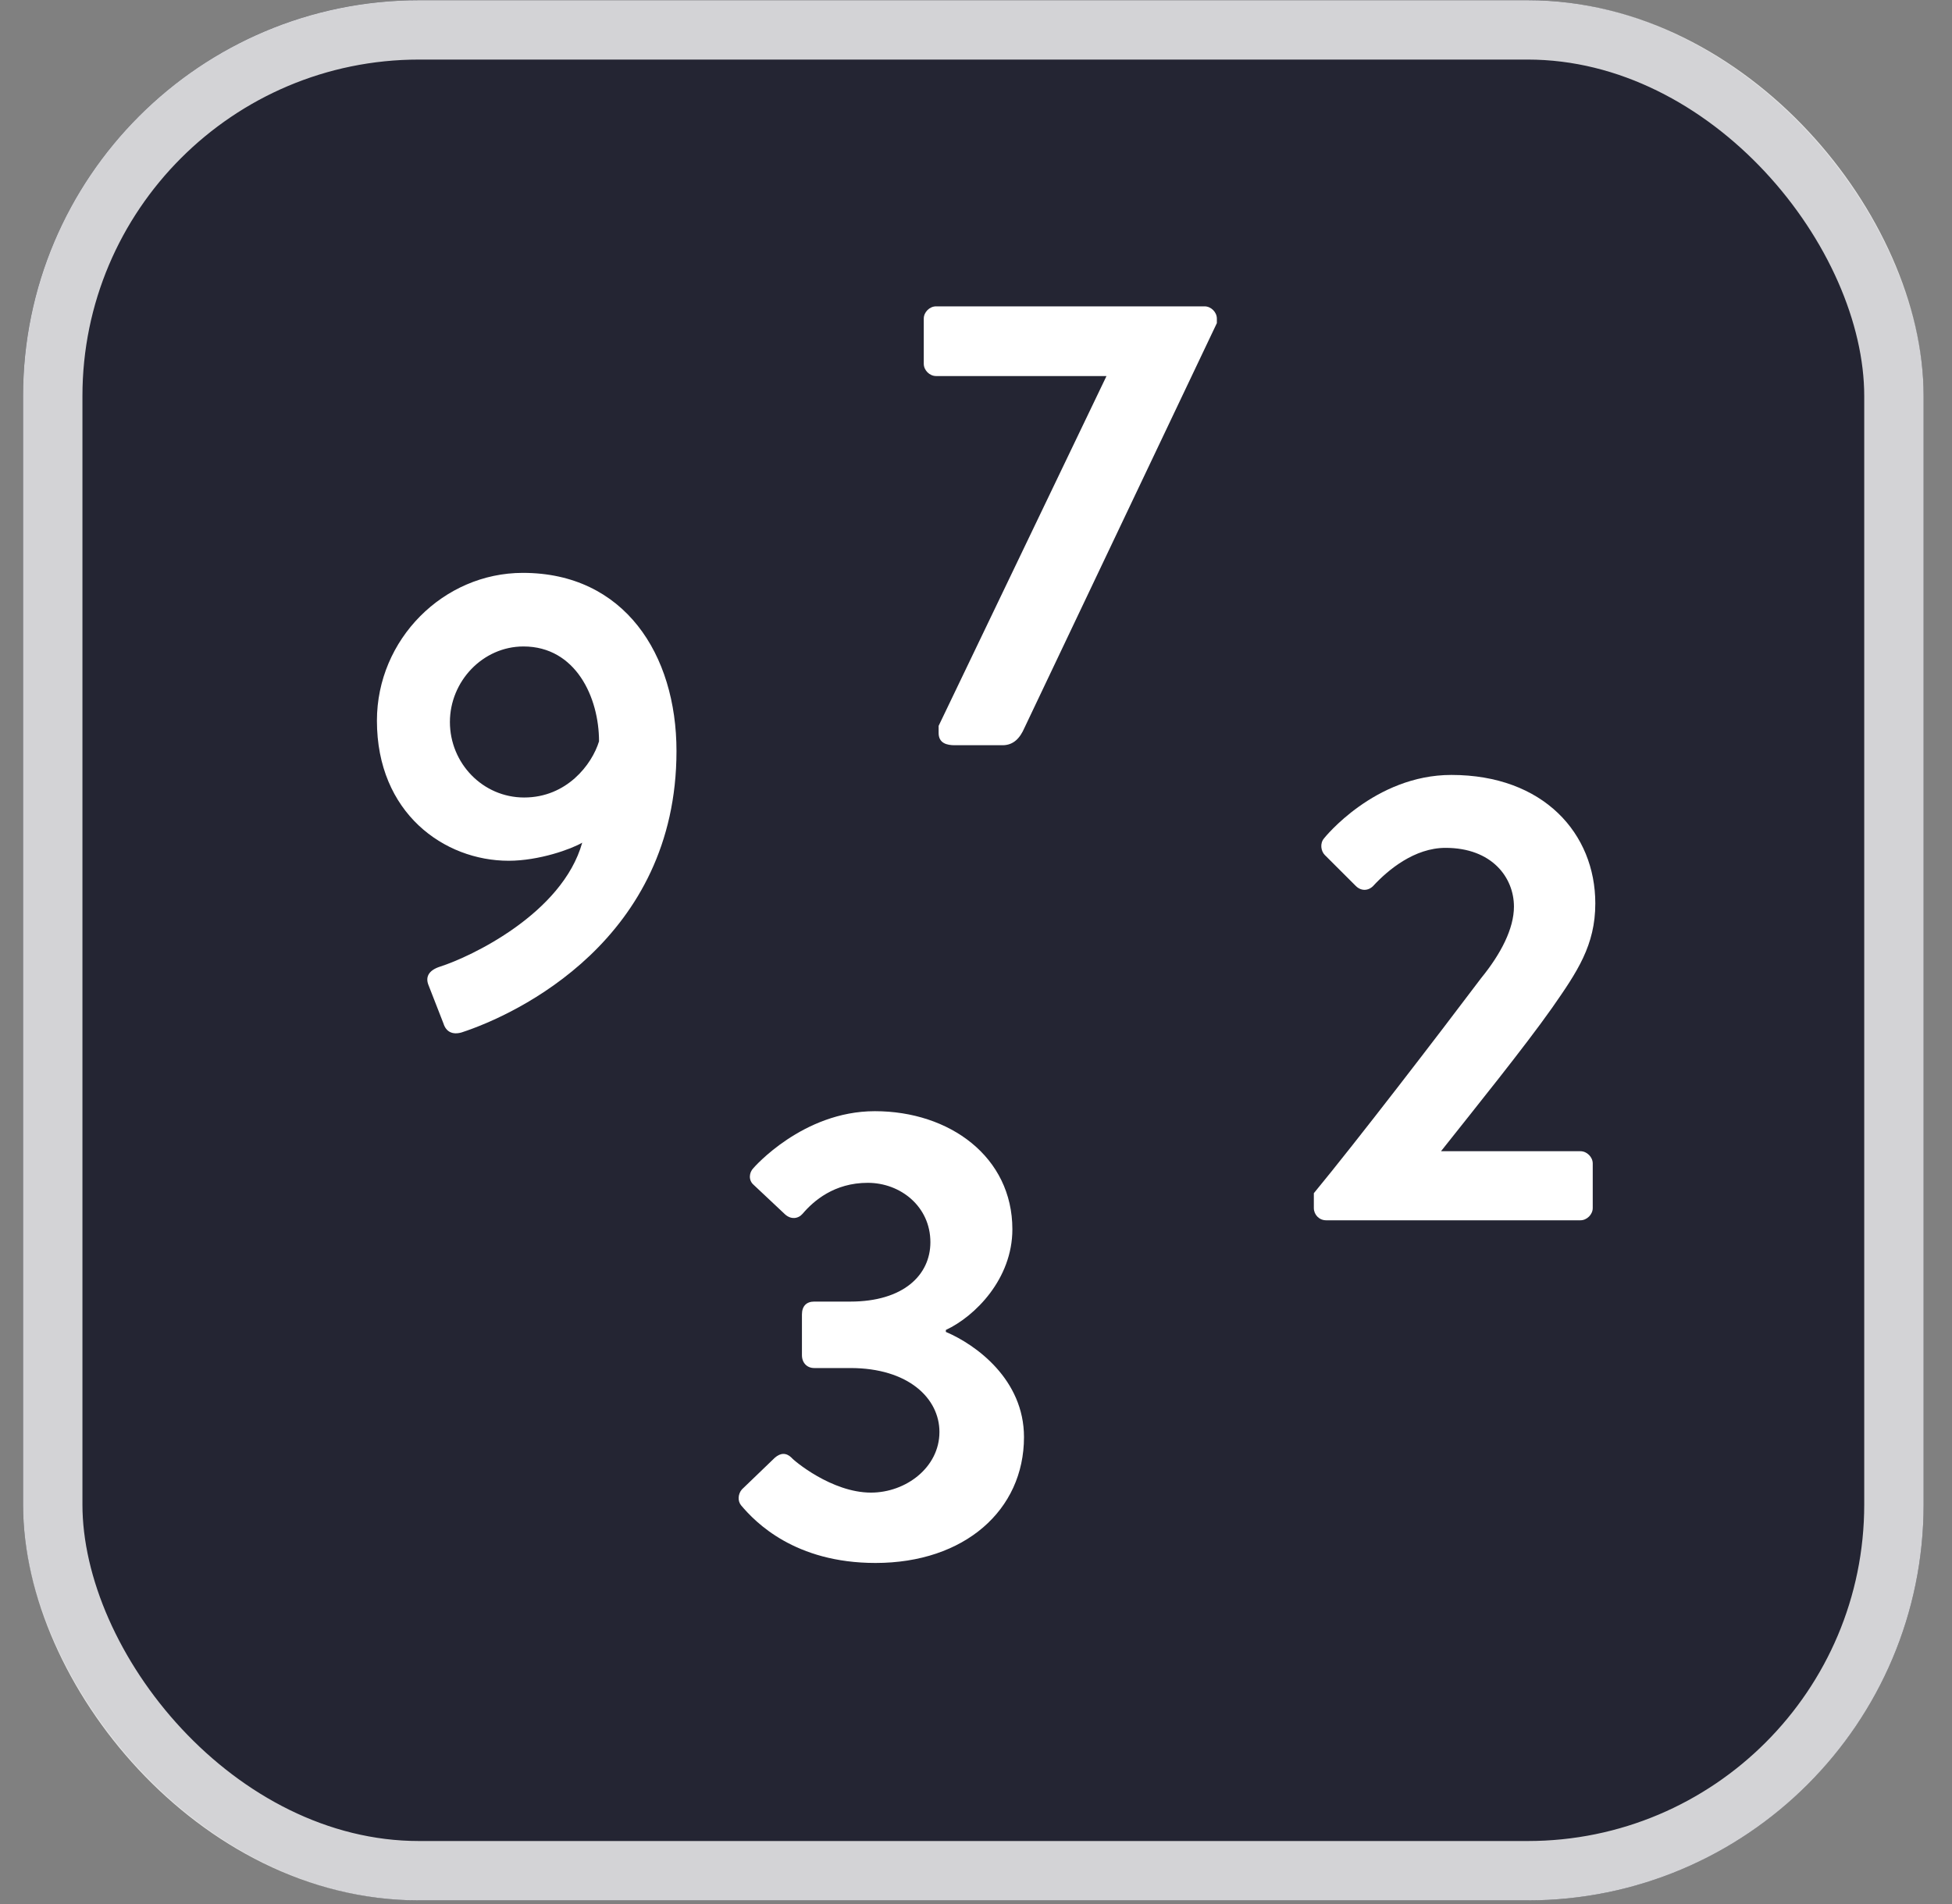
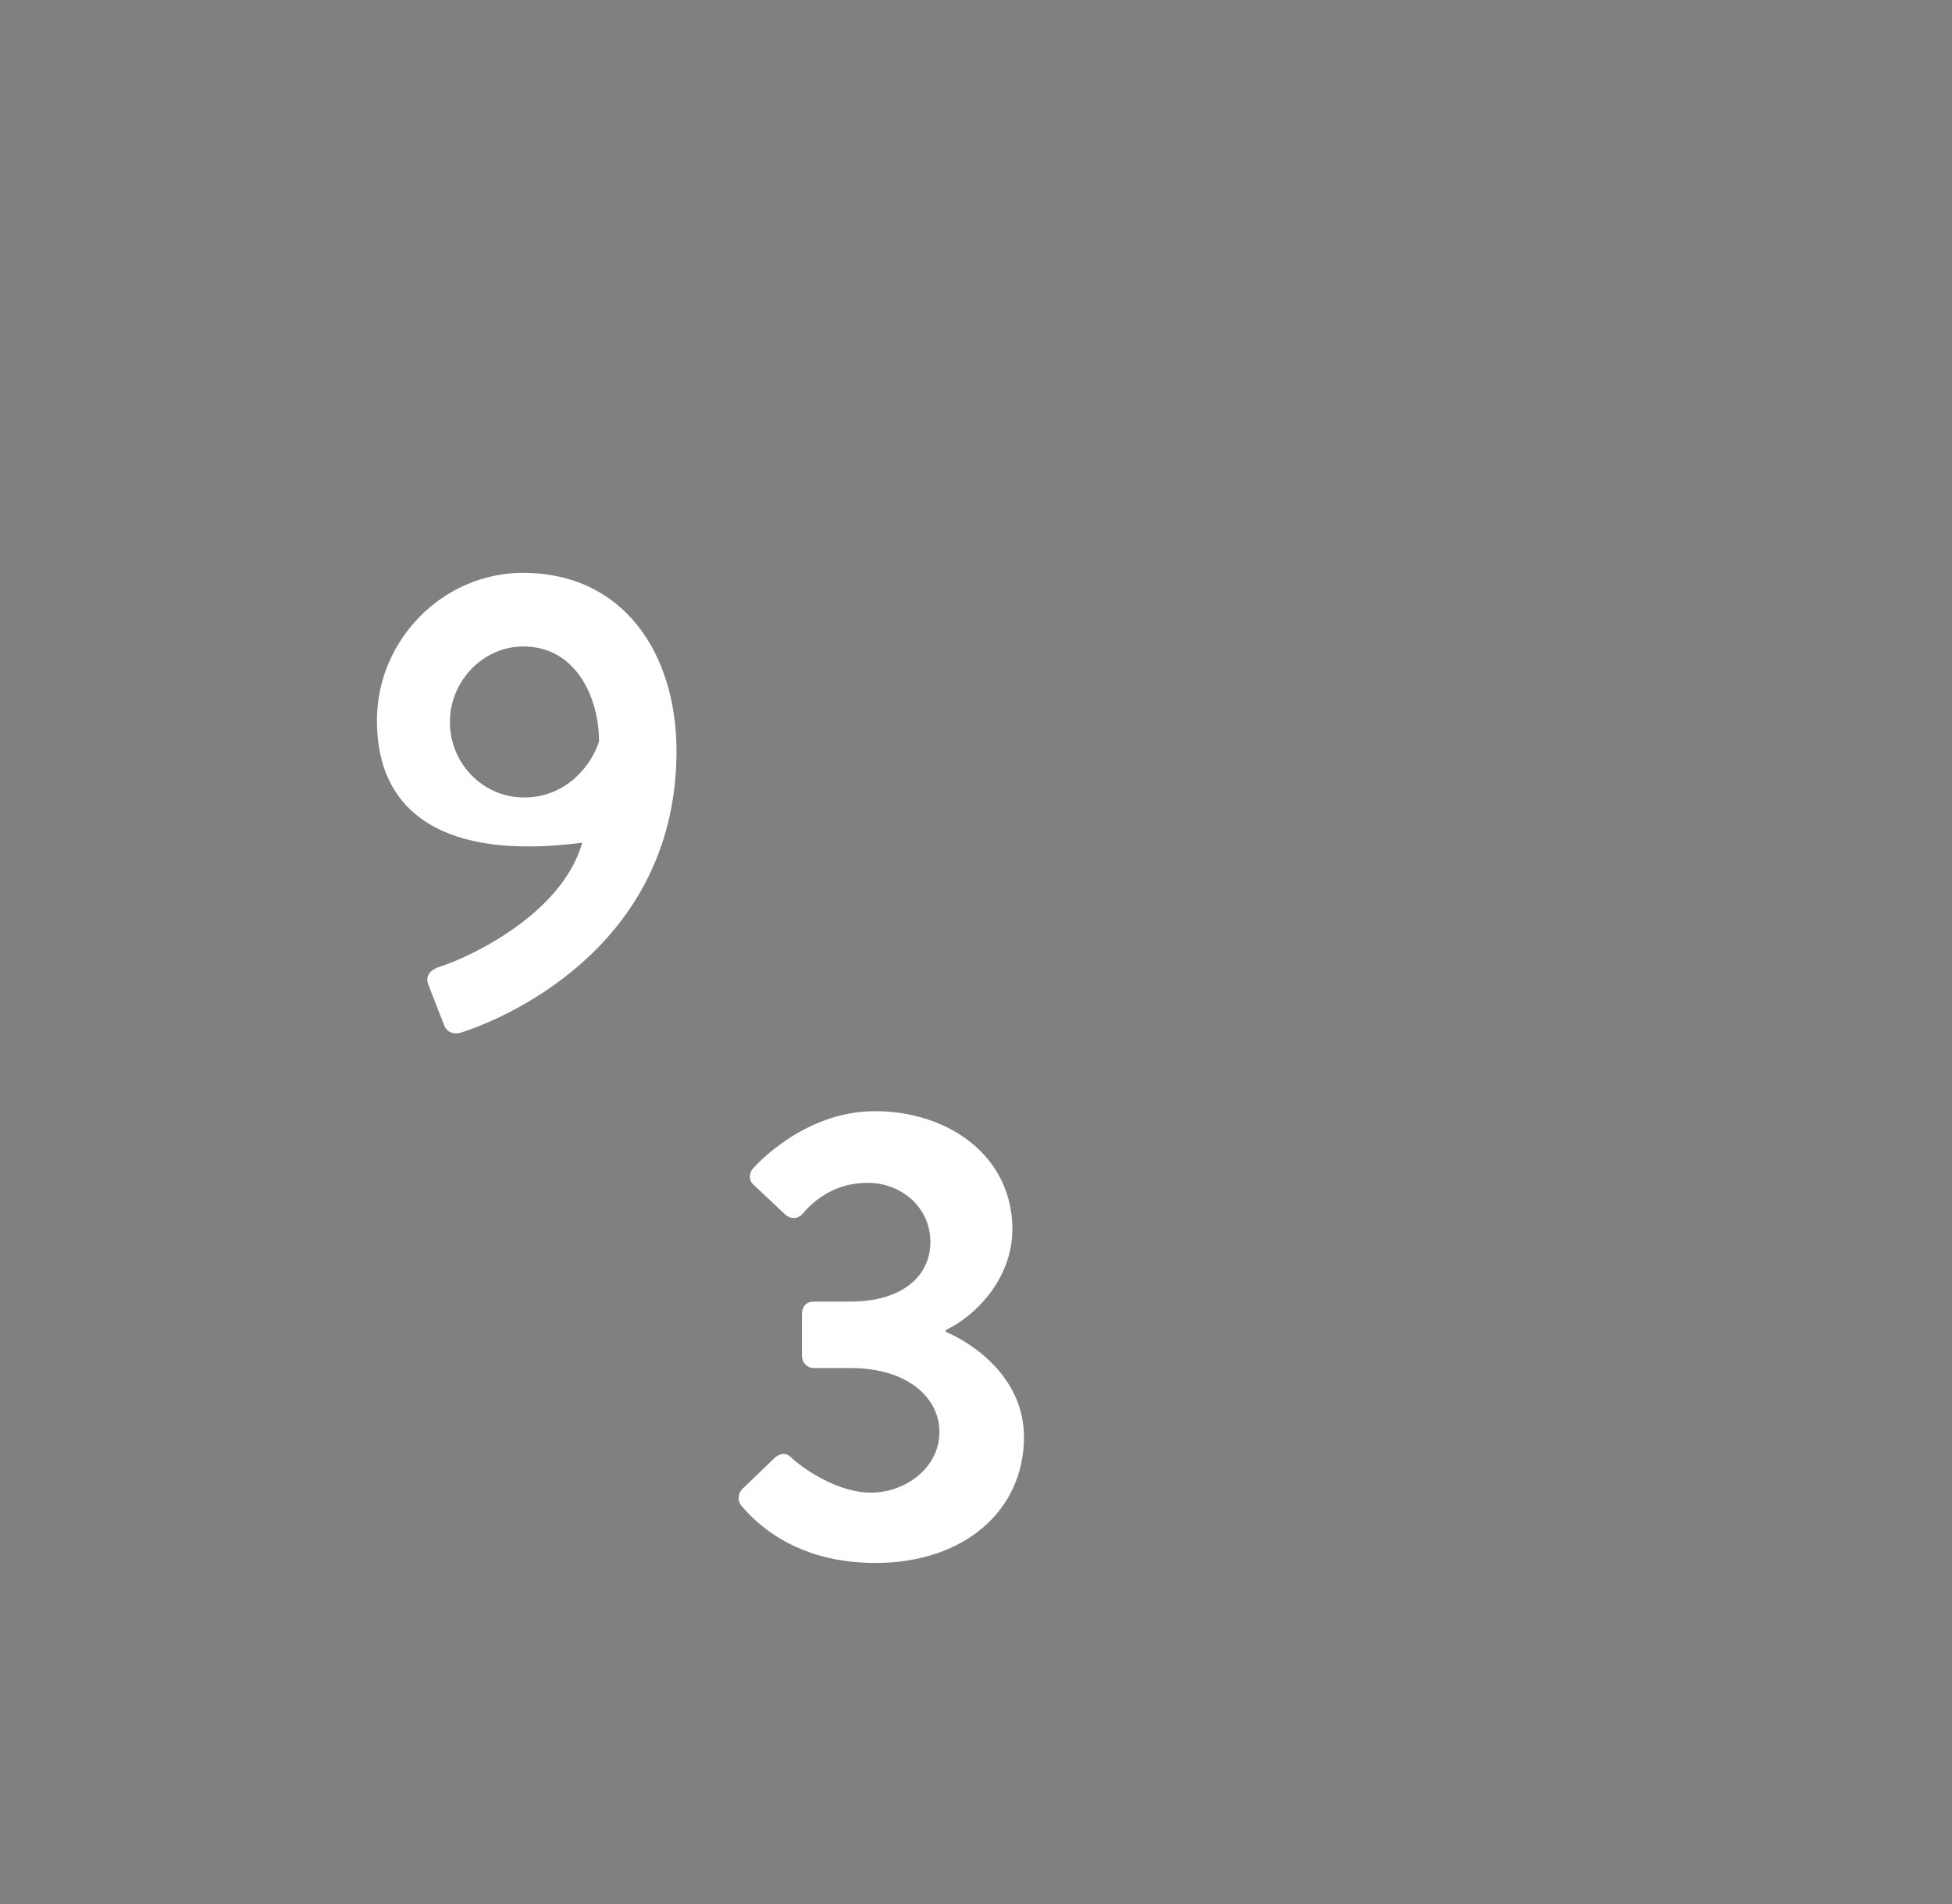
<svg xmlns="http://www.w3.org/2000/svg" width="41" height="40" viewBox="0 0 41 40" fill="none">
  <rect x="0" y="0" width="41" height="40" fill="#808080" stroke="none" />
-   <rect x="0.484" y="0.004" width="39.919" height="39.919" rx="8.317" fill="#242533" />
-   <rect x="1.108" y="0.628" width="38.672" height="38.672" rx="7.693" stroke="white" stroke-opacity="0.8" stroke-width="1.247" />
-   <path d="M9.002 20.7C8.934 20.537 8.989 20.388 9.246 20.306C9.883 20.103 11.809 19.195 12.229 17.703C11.999 17.839 11.321 18.083 10.684 18.083C9.328 18.083 7.917 17.079 7.917 15.14C7.917 13.432 9.314 12.035 10.982 12.035C13.111 12.035 14.209 13.744 14.209 15.778C14.209 19.737 10.86 21.31 9.694 21.69C9.504 21.744 9.368 21.676 9.314 21.5L9.002 20.7ZM11.009 16.754C11.904 16.754 12.433 16.062 12.582 15.574C12.582 14.652 12.094 13.581 10.995 13.581C10.141 13.581 9.45 14.313 9.45 15.168C9.45 16.035 10.141 16.754 11.009 16.754Z" fill="white" />
+   <path d="M9.002 20.7C8.934 20.537 8.989 20.388 9.246 20.306C9.883 20.103 11.809 19.195 12.229 17.703C9.328 18.083 7.917 17.079 7.917 15.14C7.917 13.432 9.314 12.035 10.982 12.035C13.111 12.035 14.209 13.744 14.209 15.778C14.209 19.737 10.86 21.31 9.694 21.69C9.504 21.744 9.368 21.676 9.314 21.5L9.002 20.7ZM11.009 16.754C11.904 16.754 12.433 16.062 12.582 15.574C12.582 14.652 12.094 13.581 10.995 13.581C10.141 13.581 9.45 14.313 9.45 15.168C9.45 16.035 10.141 16.754 11.009 16.754Z" fill="white" />
  <path d="M15.569 31.628C15.488 31.534 15.501 31.384 15.583 31.29L16.274 30.625C16.396 30.517 16.518 30.517 16.627 30.625C16.667 30.679 17.467 31.357 18.294 31.357C19.027 31.357 19.732 30.828 19.732 30.083C19.732 29.378 19.081 28.74 17.861 28.74H17.101C16.952 28.74 16.844 28.632 16.844 28.469V27.615C16.844 27.439 16.939 27.344 17.101 27.344H17.861C18.973 27.344 19.542 26.788 19.542 26.096C19.542 25.35 18.918 24.849 18.227 24.849C17.522 24.849 17.088 25.228 16.857 25.5C16.762 25.608 16.613 25.622 16.491 25.513L15.827 24.889C15.718 24.794 15.732 24.632 15.827 24.537C15.827 24.537 16.857 23.344 18.376 23.344C19.949 23.344 21.264 24.306 21.264 25.825C21.264 26.869 20.478 27.655 19.867 27.94V27.981C20.505 28.252 21.508 28.984 21.508 30.191C21.508 31.723 20.261 32.835 18.389 32.835C16.695 32.835 15.867 31.981 15.569 31.628Z" fill="white" />
-   <path d="M19.715 15.399V15.249L23.241 7.9H19.661C19.525 7.9 19.403 7.778 19.403 7.643V6.693C19.403 6.558 19.525 6.436 19.661 6.436H25.302C25.437 6.436 25.559 6.558 25.559 6.693V6.788L21.518 15.29C21.424 15.507 21.288 15.656 21.057 15.656H20.054C19.891 15.656 19.715 15.616 19.715 15.399Z" fill="white" />
-   <path d="M27.596 25.379V25.067C28.491 23.982 30.199 21.758 31.108 20.551C31.528 20.036 31.799 19.507 31.799 19.046C31.799 18.436 31.338 17.812 30.362 17.812C29.711 17.812 29.155 18.273 28.843 18.612C28.735 18.721 28.586 18.721 28.477 18.612L27.826 17.962C27.745 17.88 27.718 17.717 27.813 17.609C27.813 17.609 28.87 16.28 30.484 16.28C32.423 16.28 33.508 17.514 33.508 18.979C33.508 19.86 33.128 20.416 32.599 21.175C32.016 22.002 30.986 23.277 30.267 24.185H33.196C33.331 24.185 33.454 24.307 33.454 24.443V25.379C33.454 25.514 33.331 25.636 33.196 25.636H27.854C27.704 25.636 27.596 25.514 27.596 25.379Z" fill="white" />
</svg>